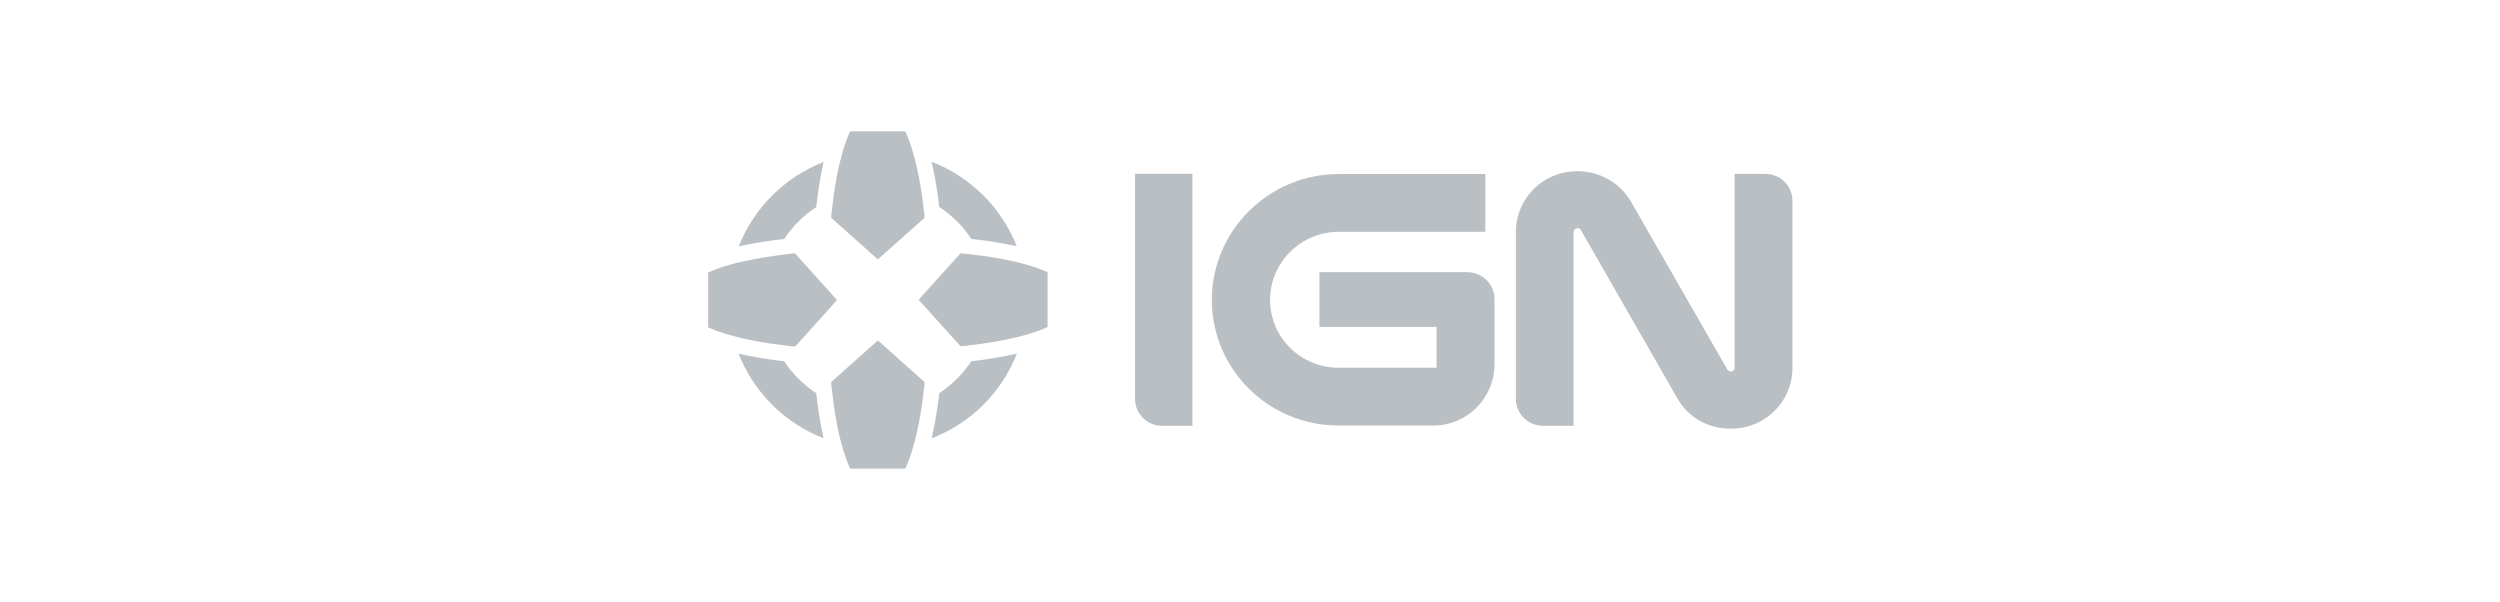
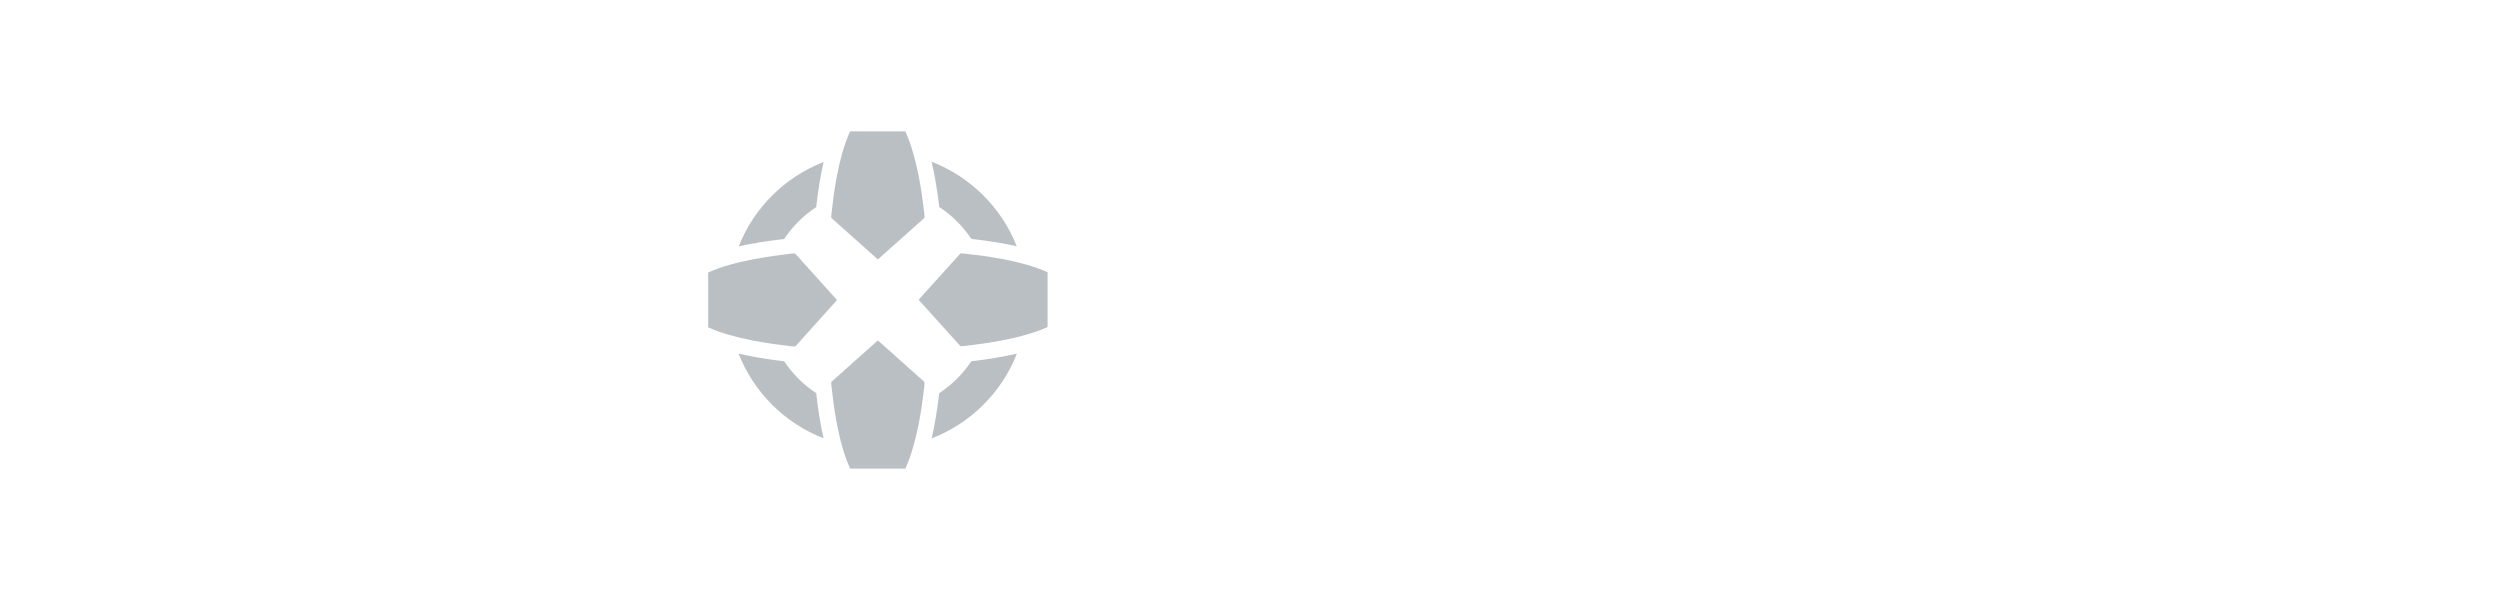
<svg xmlns="http://www.w3.org/2000/svg" width="166" height="40" viewBox="0 0 166 40" fill="none">
-   <path d="M52.075 15.863C52.629 15.023 53.352 14.305 54.197 13.754C54.319 12.652 54.488 11.644 54.685 10.757C53.409 11.255 52.25 12.009 51.281 12.973C50.311 13.937 49.552 15.089 49.052 16.358C49.944 16.153 50.958 15.994 52.066 15.873M62.366 13.726V13.744C63.211 14.295 63.934 15.023 64.498 15.863C65.606 15.985 66.62 16.153 67.512 16.349C67.009 15.077 66.247 13.922 65.275 12.957C64.302 11.991 63.139 11.236 61.859 10.738C62.066 11.625 62.235 12.624 62.366 13.726ZM54.197 26.104C53.352 25.553 52.629 24.825 52.066 23.985H52.038C50.92 23.854 49.916 23.686 49.042 23.481C50.047 26.048 52.103 28.102 54.685 29.101C54.479 28.214 54.319 27.206 54.197 26.104ZM64.526 23.985H64.498C63.944 24.825 63.211 25.544 62.366 26.104V26.132C62.235 27.224 62.066 28.232 61.859 29.11C63.144 28.613 64.311 27.856 65.285 26.887C66.26 25.918 67.021 24.758 67.521 23.481C66.638 23.686 65.643 23.854 64.526 23.985ZM56.451 8.722H60.113C60.911 10.449 61.239 13.007 61.333 13.875C61.371 14.08 61.39 14.276 61.39 14.463L58.291 17.226L55.193 14.463C55.193 14.304 55.211 14.136 55.239 13.95C55.333 13.063 55.643 10.449 56.451 8.713M55.193 25.366C55.193 25.525 55.211 25.693 55.239 25.88C55.333 26.767 55.643 29.381 56.451 31.117H60.113C60.911 29.399 61.239 26.832 61.333 25.964C61.371 25.759 61.39 25.563 61.39 25.366L58.291 22.603L55.193 25.366ZM52.807 16.825C52.648 16.825 52.479 16.843 52.291 16.872C51.399 16.984 48.77 17.292 47.023 18.095V21.735C48.751 22.529 51.333 22.846 52.207 22.949C52.413 22.986 52.61 23.005 52.807 23.005L55.578 19.924L52.807 16.843V16.825ZM69.559 18.076C67.812 17.273 65.183 16.965 64.291 16.872C64.103 16.843 63.934 16.825 63.775 16.825L60.995 19.905L63.775 22.986C63.962 22.986 64.16 22.967 64.376 22.93C65.249 22.827 67.831 22.51 69.559 21.716V18.076Z" fill="#BABFC4" />
-   <path d="M87.611 21.712V18.071H97.424C98.419 18.071 99.236 18.874 99.236 19.864V24.186C99.236 26.407 97.442 28.256 95.17 28.256H88.888C84.231 28.256 80.466 24.522 80.466 19.91C80.466 15.299 84.259 11.555 88.898 11.555H98.626V15.392H88.898C86.391 15.392 84.334 17.418 84.334 19.91C84.334 22.403 86.362 24.419 88.898 24.419H95.386V21.703H87.621L87.611 21.712ZM79.189 11.537H75.367V26.491C75.367 27.472 76.175 28.274 77.161 28.274H79.179V11.537M117.226 11.546H115.179V24.438C115.179 24.438 115.179 24.512 115.151 24.541C115.128 24.579 115.095 24.612 115.055 24.634C115.016 24.657 114.972 24.67 114.926 24.671C114.841 24.671 114.776 24.634 114.691 24.531L108.269 13.338C107.907 12.739 107.395 12.242 106.783 11.897C106.171 11.552 105.479 11.37 104.776 11.369H104.71C102.466 11.369 100.654 13.17 100.654 15.401V26.491C100.654 27.472 101.461 28.274 102.447 28.274H104.485V15.401C104.485 15.401 104.503 15.317 104.522 15.28C104.546 15.241 104.579 15.209 104.618 15.186C104.657 15.163 104.702 15.151 104.748 15.149C104.832 15.149 104.917 15.177 104.973 15.28L111.433 26.548C112.147 27.733 113.424 28.461 114.898 28.461H114.964C117.208 28.461 119.02 26.66 119.02 24.428V13.329C119.02 12.349 118.222 11.546 117.226 11.546Z" fill="#BABFC4" />
+   <path d="M52.075 15.863C52.629 15.023 53.352 14.305 54.197 13.754C54.319 12.652 54.488 11.644 54.685 10.757C53.409 11.255 52.25 12.009 51.281 12.973C50.311 13.937 49.552 15.089 49.052 16.358C49.944 16.153 50.958 15.994 52.066 15.873M62.366 13.726V13.744C63.211 14.295 63.934 15.023 64.498 15.863C65.606 15.985 66.62 16.153 67.512 16.349C67.009 15.077 66.247 13.922 65.275 12.957C64.302 11.991 63.139 11.236 61.859 10.738C62.066 11.625 62.235 12.624 62.366 13.726ZM54.197 26.104C53.352 25.553 52.629 24.825 52.066 23.985H52.038C50.92 23.854 49.916 23.686 49.042 23.481C50.047 26.048 52.103 28.102 54.685 29.101C54.479 28.214 54.319 27.206 54.197 26.104ZM64.526 23.985H64.498C63.944 24.825 63.211 25.544 62.366 26.104C62.235 27.224 62.066 28.232 61.859 29.11C63.144 28.613 64.311 27.856 65.285 26.887C66.26 25.918 67.021 24.758 67.521 23.481C66.638 23.686 65.643 23.854 64.526 23.985ZM56.451 8.722H60.113C60.911 10.449 61.239 13.007 61.333 13.875C61.371 14.08 61.39 14.276 61.39 14.463L58.291 17.226L55.193 14.463C55.193 14.304 55.211 14.136 55.239 13.95C55.333 13.063 55.643 10.449 56.451 8.713M55.193 25.366C55.193 25.525 55.211 25.693 55.239 25.88C55.333 26.767 55.643 29.381 56.451 31.117H60.113C60.911 29.399 61.239 26.832 61.333 25.964C61.371 25.759 61.39 25.563 61.39 25.366L58.291 22.603L55.193 25.366ZM52.807 16.825C52.648 16.825 52.479 16.843 52.291 16.872C51.399 16.984 48.77 17.292 47.023 18.095V21.735C48.751 22.529 51.333 22.846 52.207 22.949C52.413 22.986 52.61 23.005 52.807 23.005L55.578 19.924L52.807 16.843V16.825ZM69.559 18.076C67.812 17.273 65.183 16.965 64.291 16.872C64.103 16.843 63.934 16.825 63.775 16.825L60.995 19.905L63.775 22.986C63.962 22.986 64.16 22.967 64.376 22.93C65.249 22.827 67.831 22.51 69.559 21.716V18.076Z" fill="#BABFC4" />
</svg>